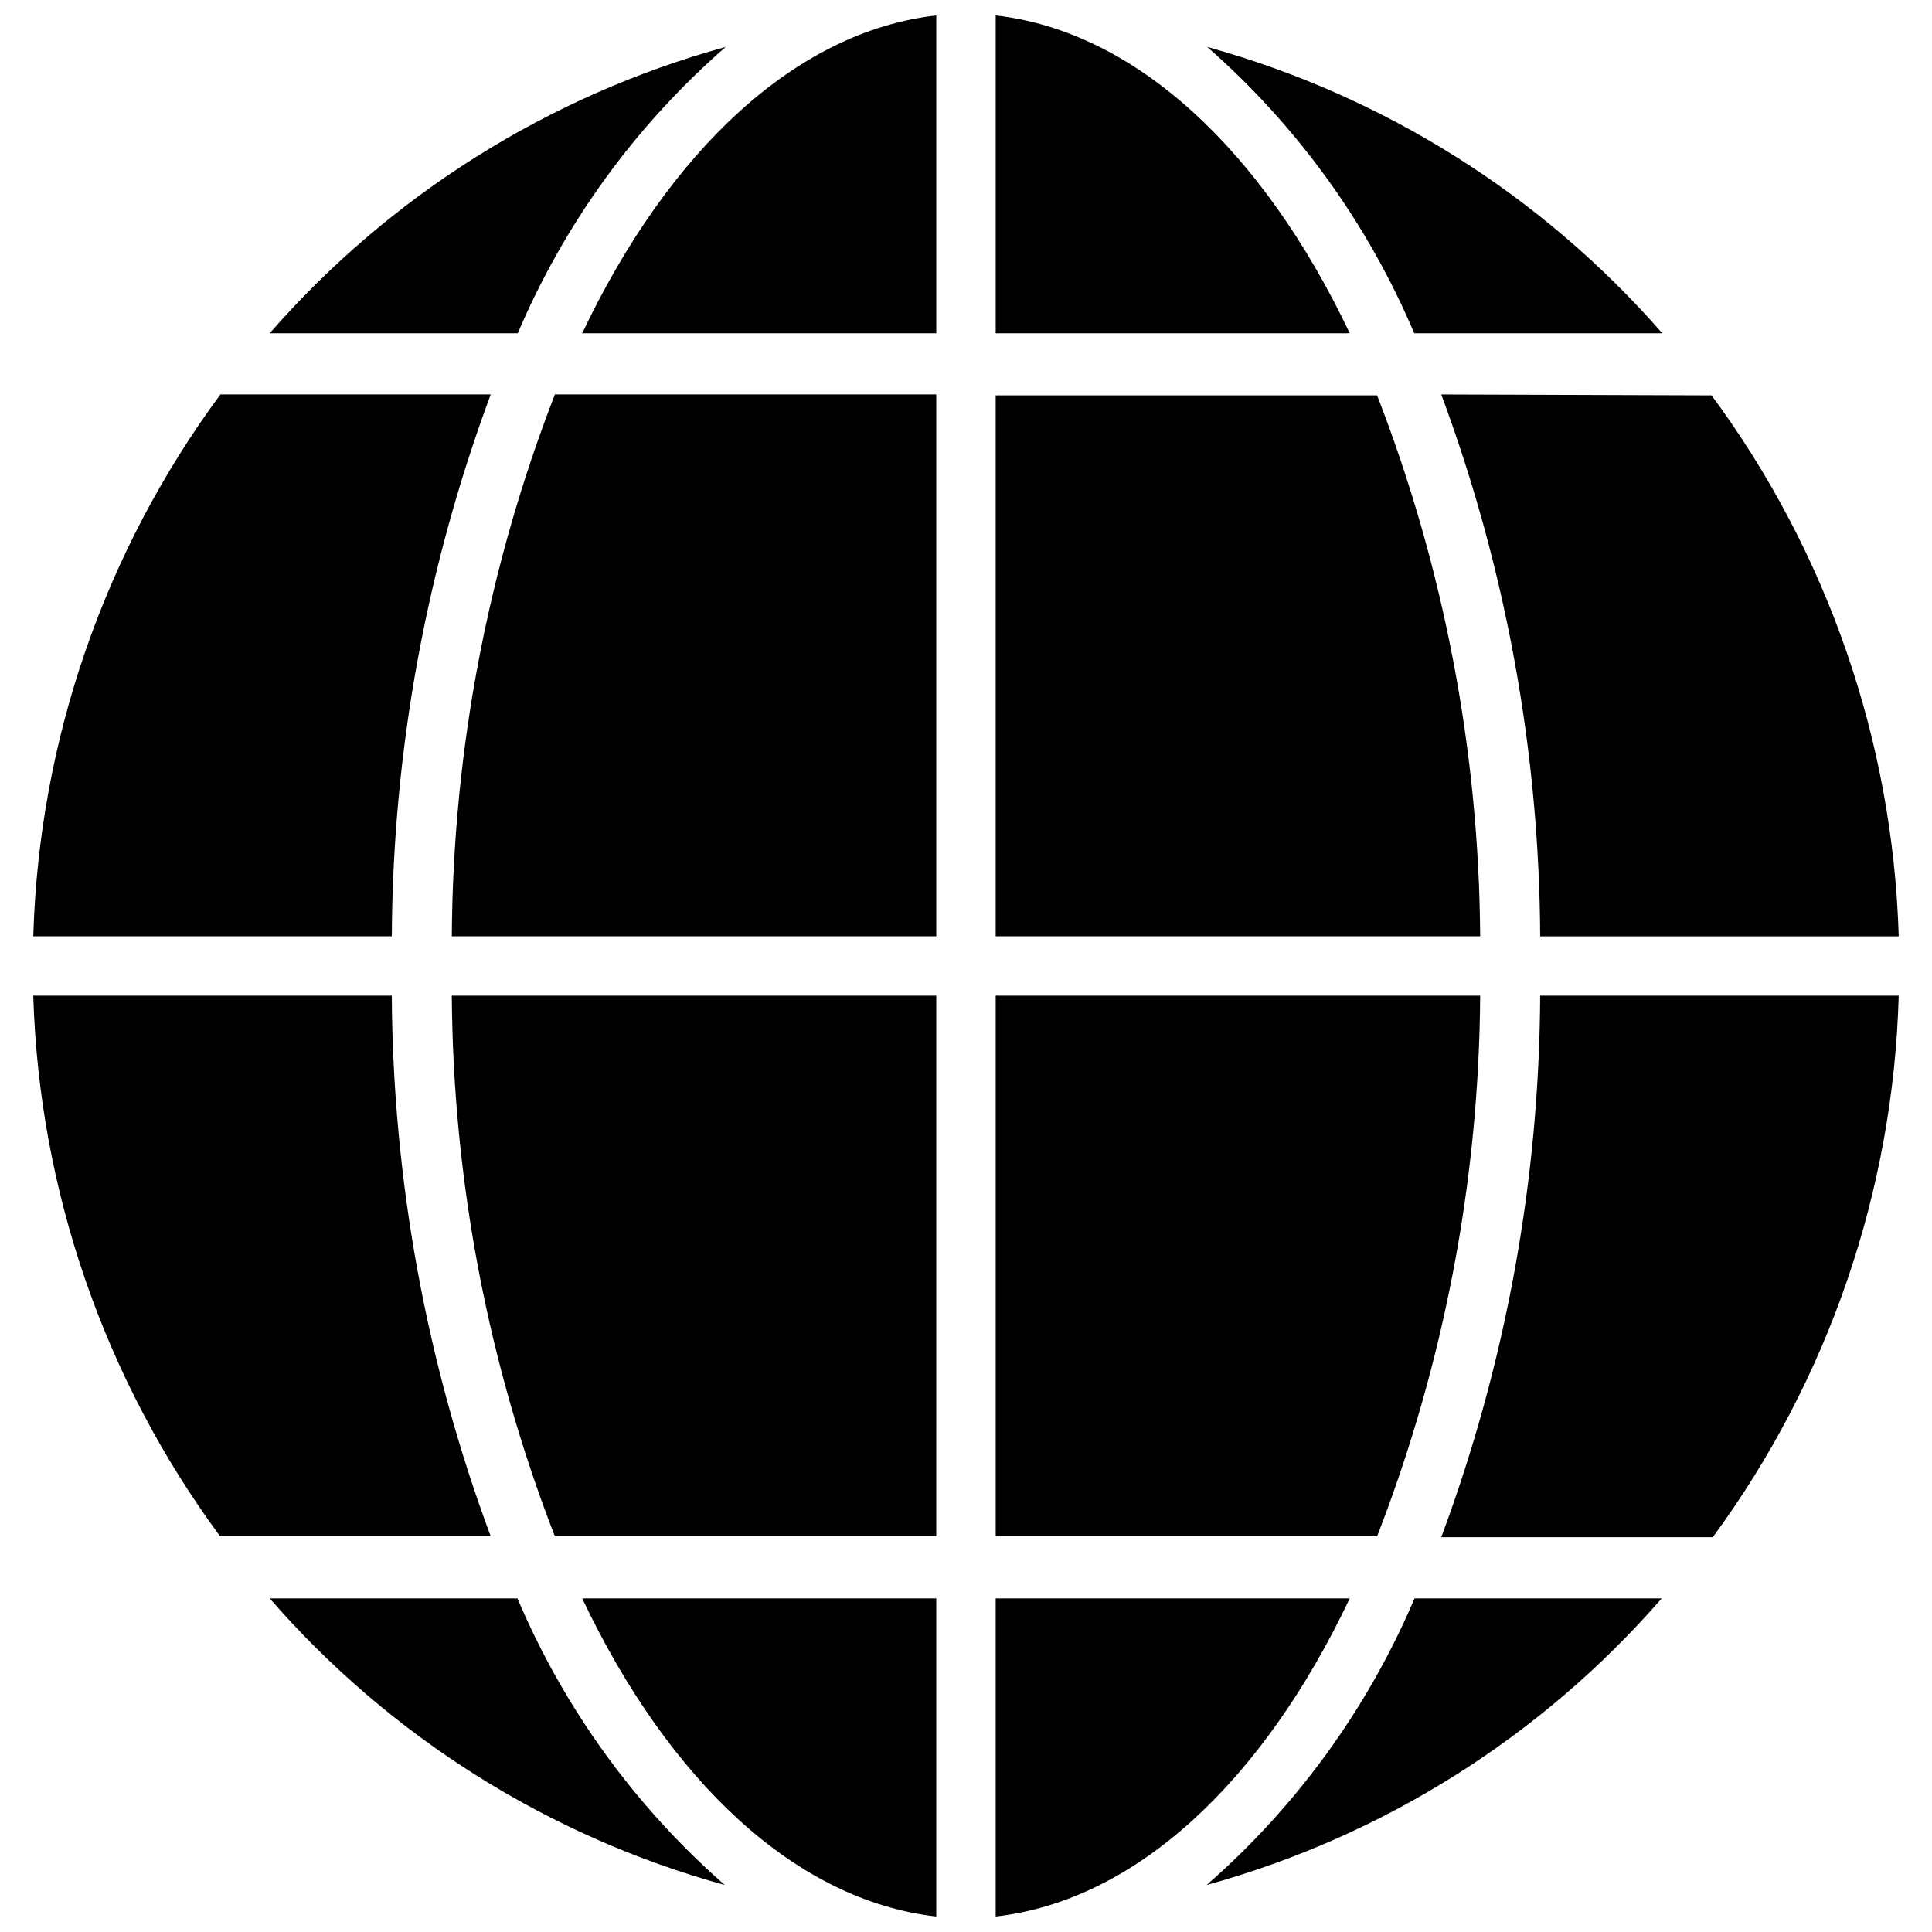
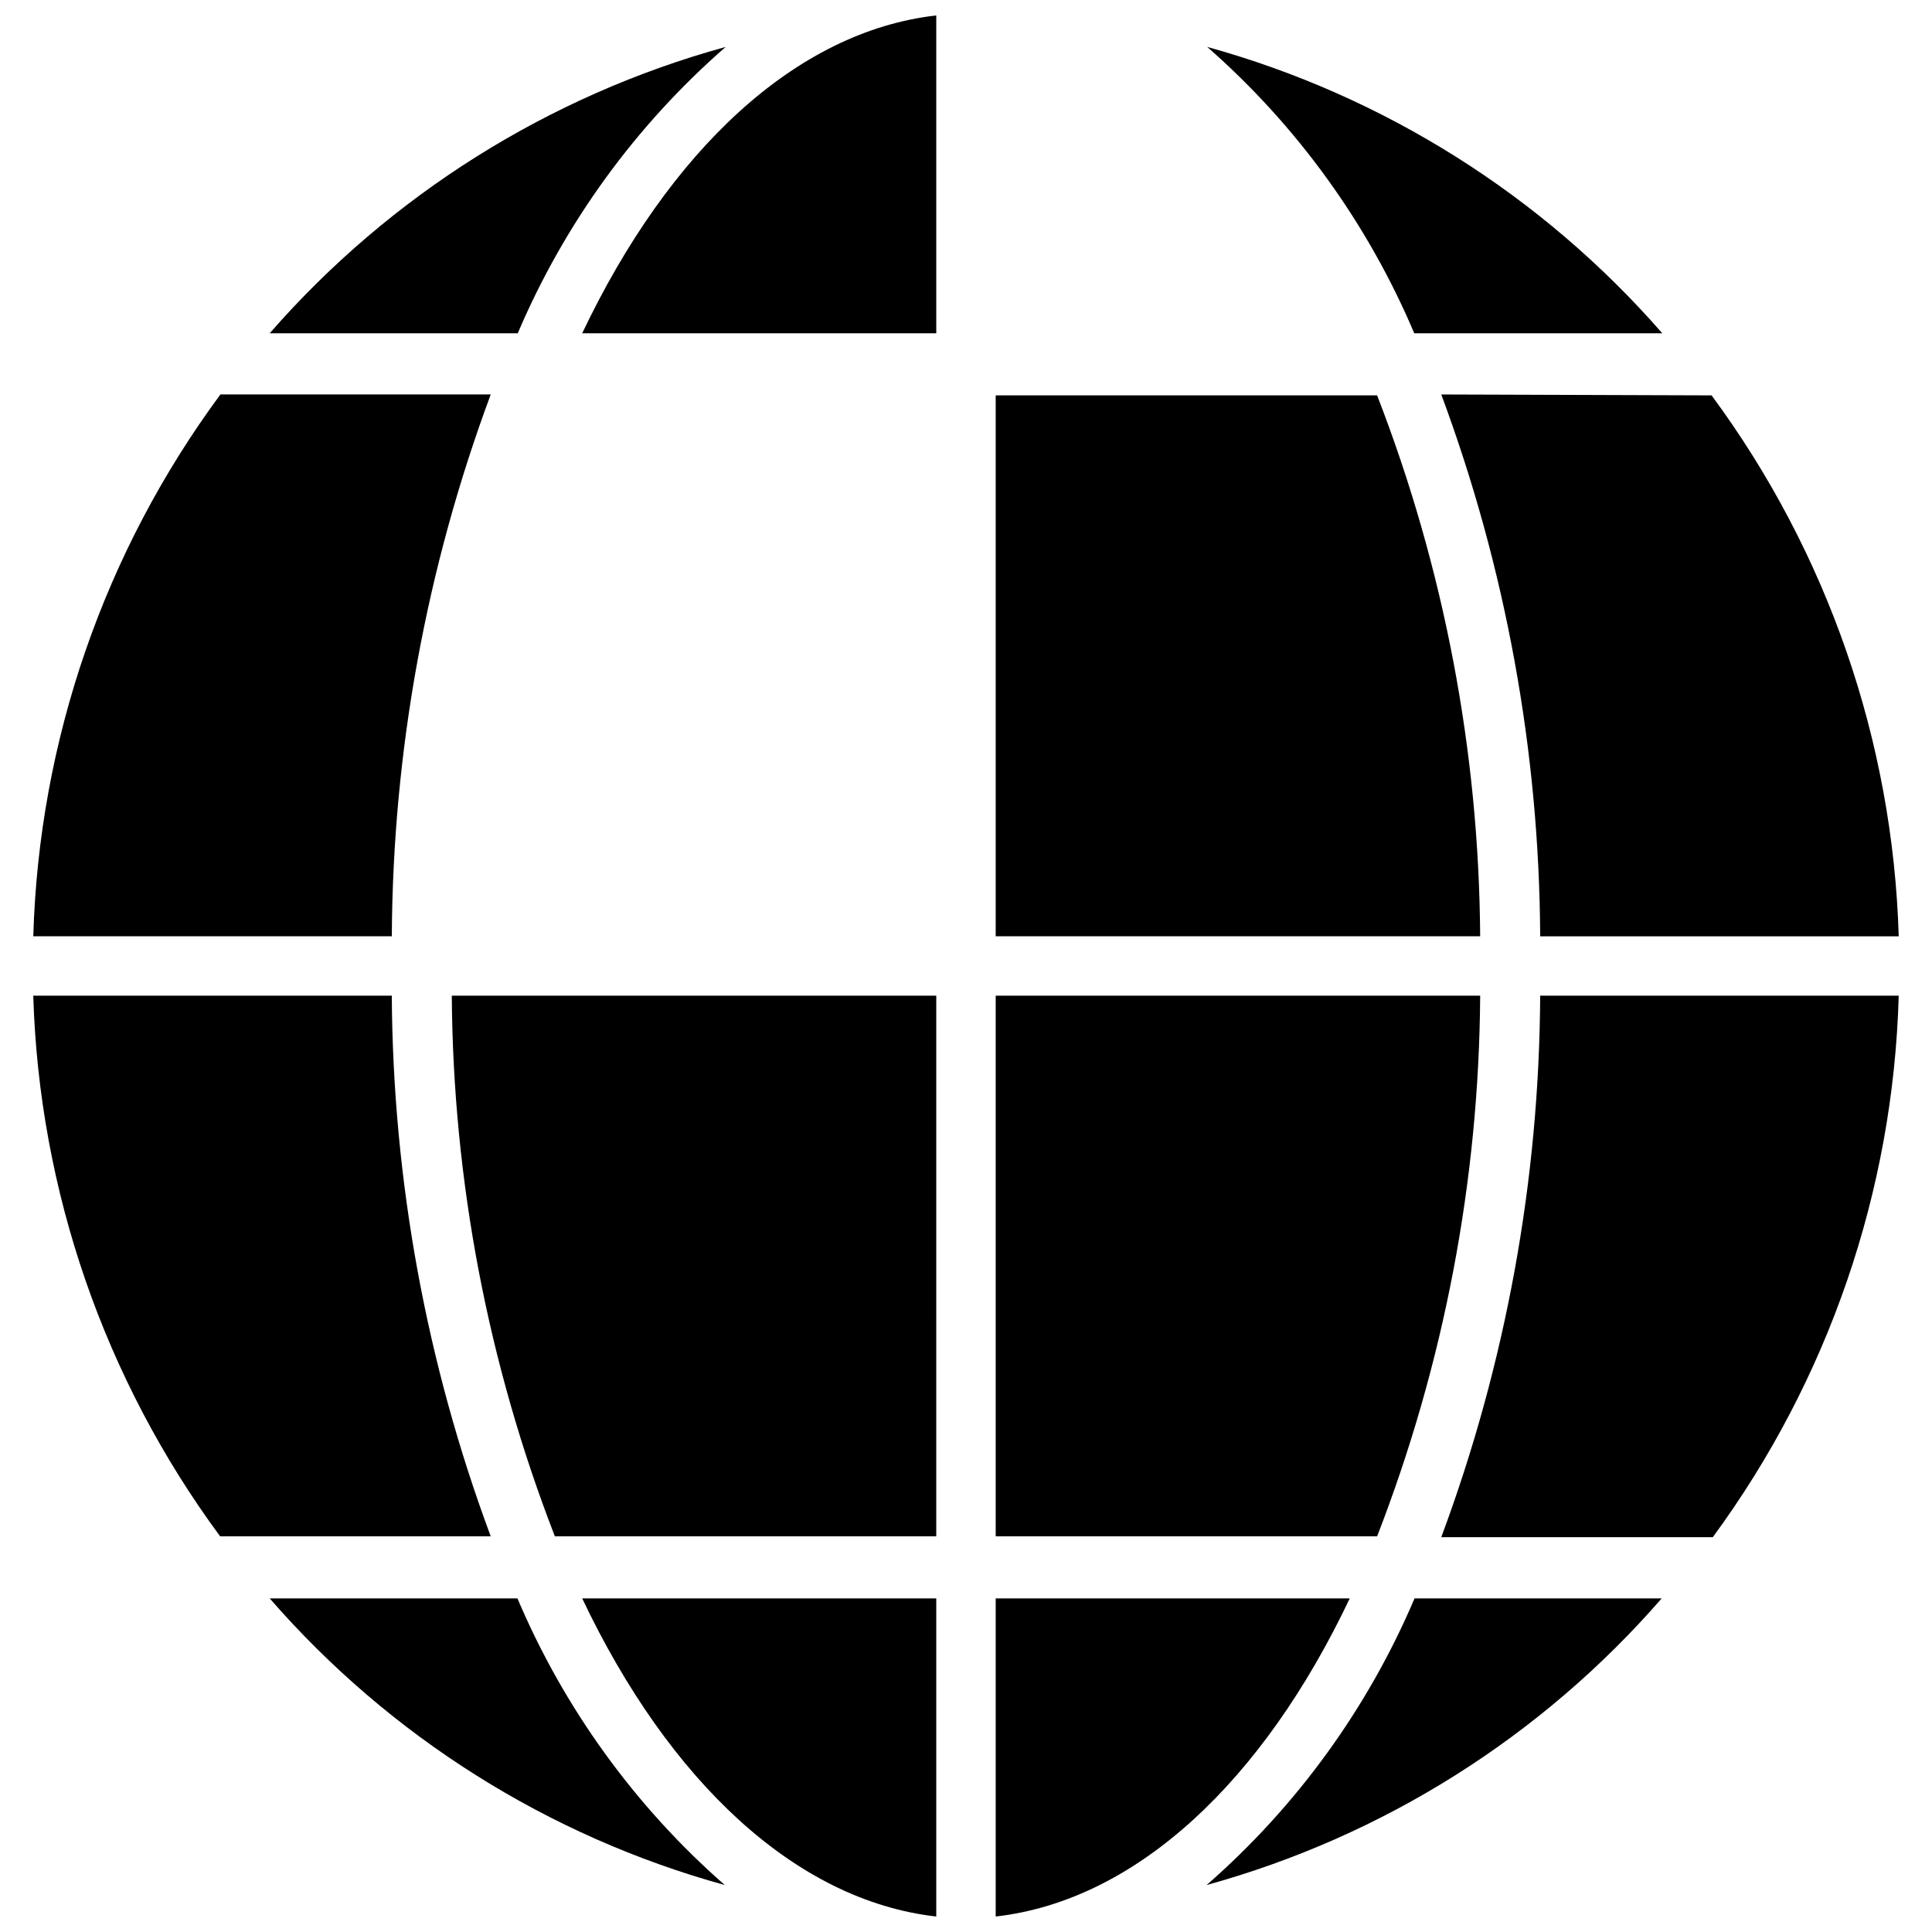
<svg xmlns="http://www.w3.org/2000/svg" width="800px" height="800px" version="1.1" viewBox="144 144 512 512">
  <defs>
    <clipPath id="d">
      <path d="m298 567h95v84.902h-95z" />
    </clipPath>
    <clipPath id="c">
      <path d="m298 148.09h95v84.906h-95z" />
    </clipPath>
    <clipPath id="b">
      <path d="m407 148.09h95v84.906h-95z" />
    </clipPath>
    <clipPath id="a">
      <path d="m407 567h95v84.902h-95z" />
    </clipPath>
  </defs>
-   <path d="m392.12 392.12v-143.59h-101.07c-17.766 45.805-27.023 94.461-27.316 143.59z" />
  <path d="m392.12 407.87h-128.39c0.324 49.02 9.578 97.57 27.316 143.27h101.07z" />
  <g clip-path="url(#d)">
    <path d="m392.12 651.9v-84.309h-93.832c22.984 48.414 56.52 80.059 93.832 84.309z" />
  </g>
  <g clip-path="url(#c)">
    <path d="m298.29 232.32h93.832v-84.23c-37.312 4.25-70.848 35.895-93.832 84.23z" />
  </g>
  <path d="m247.83 407.87h-95.016c1.555 51.68 18.828 101.66 49.516 143.27h71.715c-17.062-45.852-25.938-94.348-26.215-143.27z" />
  <g clip-path="url(#b)">
-     <path d="m407.87 148.09v84.23h93.832c-22.984-48.336-56.598-79.98-93.832-84.23z" />
+     <path d="m407.87 148.09h93.832c-22.984-48.336-56.598-79.98-93.832-84.23z" />
  </g>
  <path d="m536.26 392.12c-0.32-49.043-9.578-97.621-27.312-143.35h-101.08v143.35z" />
  <g clip-path="url(#a)">
    <path d="m501.7 567.59h-93.832v84.309c37.312-4.25 70.848-35.895 93.832-84.309z" />
  </g>
  <path d="m152.82 392.12h95.016c0.25-49.027 9.125-97.629 26.215-143.59h-71.637c-30.789 41.684-48.094 91.789-49.594 143.59z" />
  <path d="m518.87 567.59c-12.406 29.152-31.246 55.121-55.105 75.965 46.793-12.914 88.742-39.336 120.6-75.965z" />
  <path d="m281.13 567.59h-65.656c31.859 36.629 73.809 63.051 120.6 75.965-23.805-20.859-42.586-46.828-54.945-75.965z" />
  <path d="m281.21 232.32c12.398-29.133 31.238-55.078 55.102-75.887-46.852 12.895-88.871 39.285-120.84 75.887z" />
  <path d="m407.87 407.87v143.27h101.08c17.734-45.699 26.992-94.25 27.312-143.27z" />
  <path d="m647.18 407.87h-95.016c-0.25 49.004-9.125 97.578-26.215 143.51h71.953c30.648-41.707 47.84-91.773 49.277-143.51z" />
  <path d="m518.79 232.32h65.73c-31.898-36.562-73.836-62.949-120.6-75.887 23.777 20.836 42.535 46.777 54.871 75.887z" />
  <path d="m525.95 248.54c17.09 45.957 25.965 94.559 26.215 143.59h95.016c-1.547-51.719-18.848-101.73-49.594-143.35z" />
</svg>